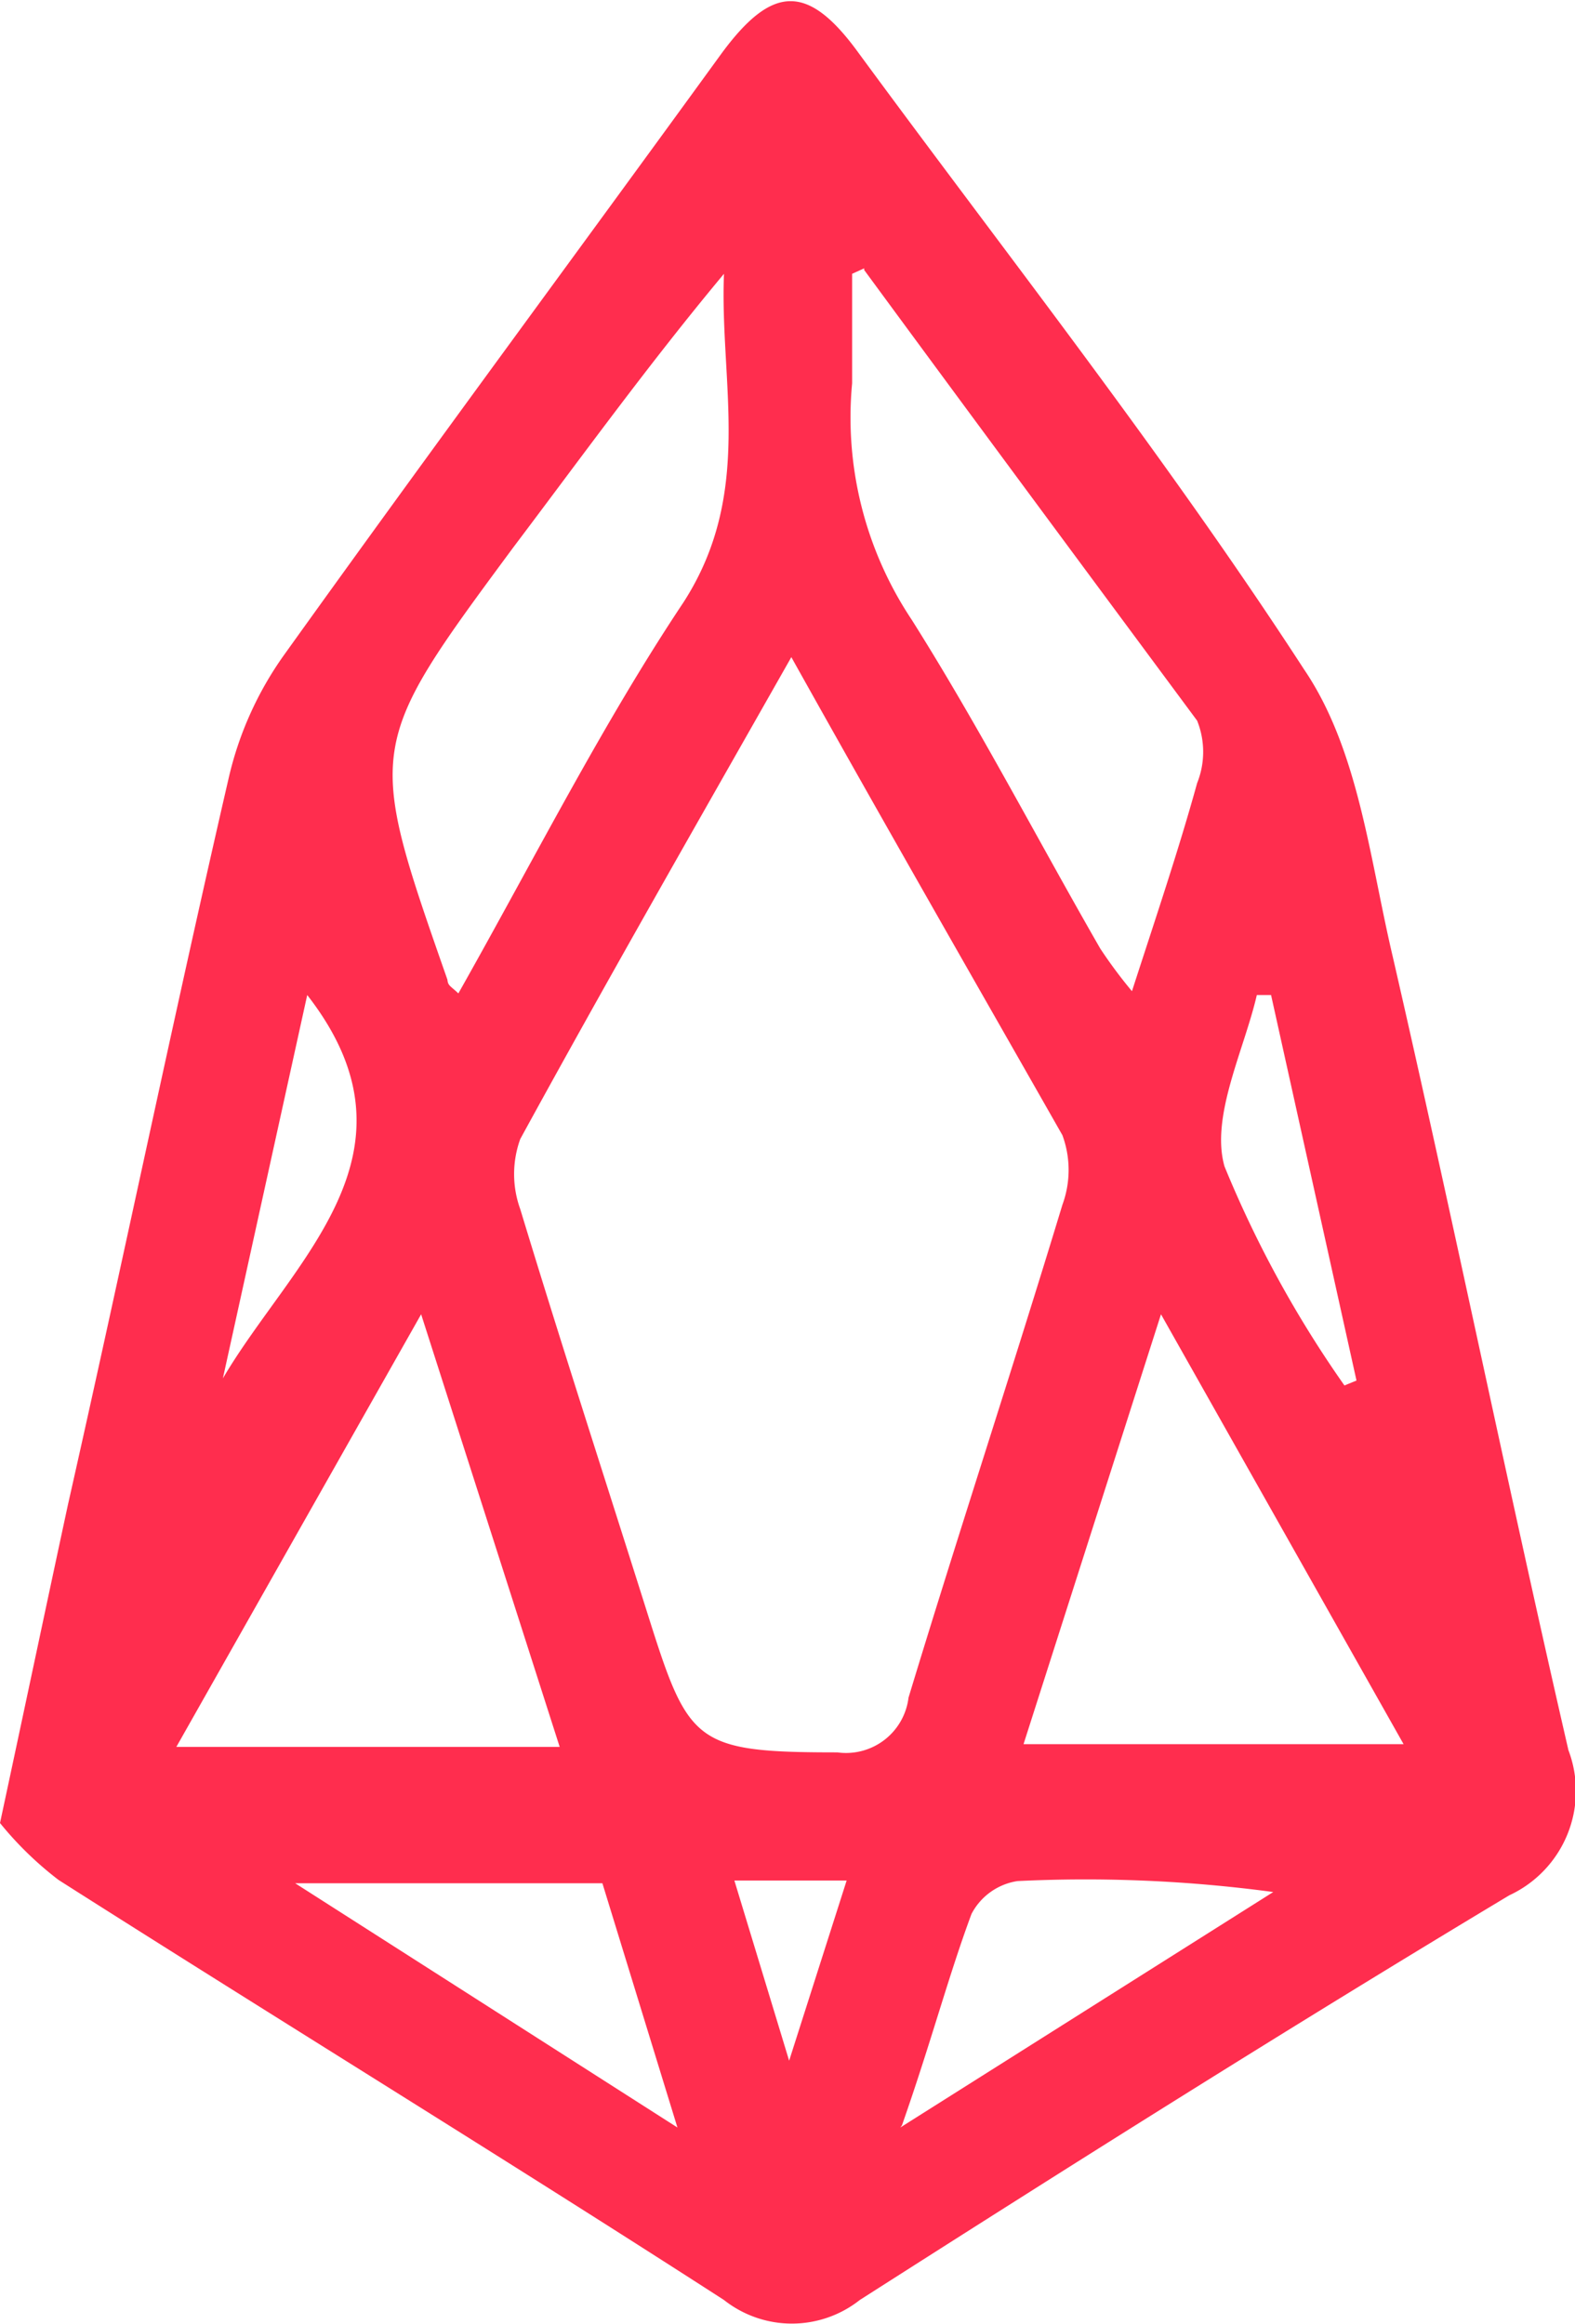
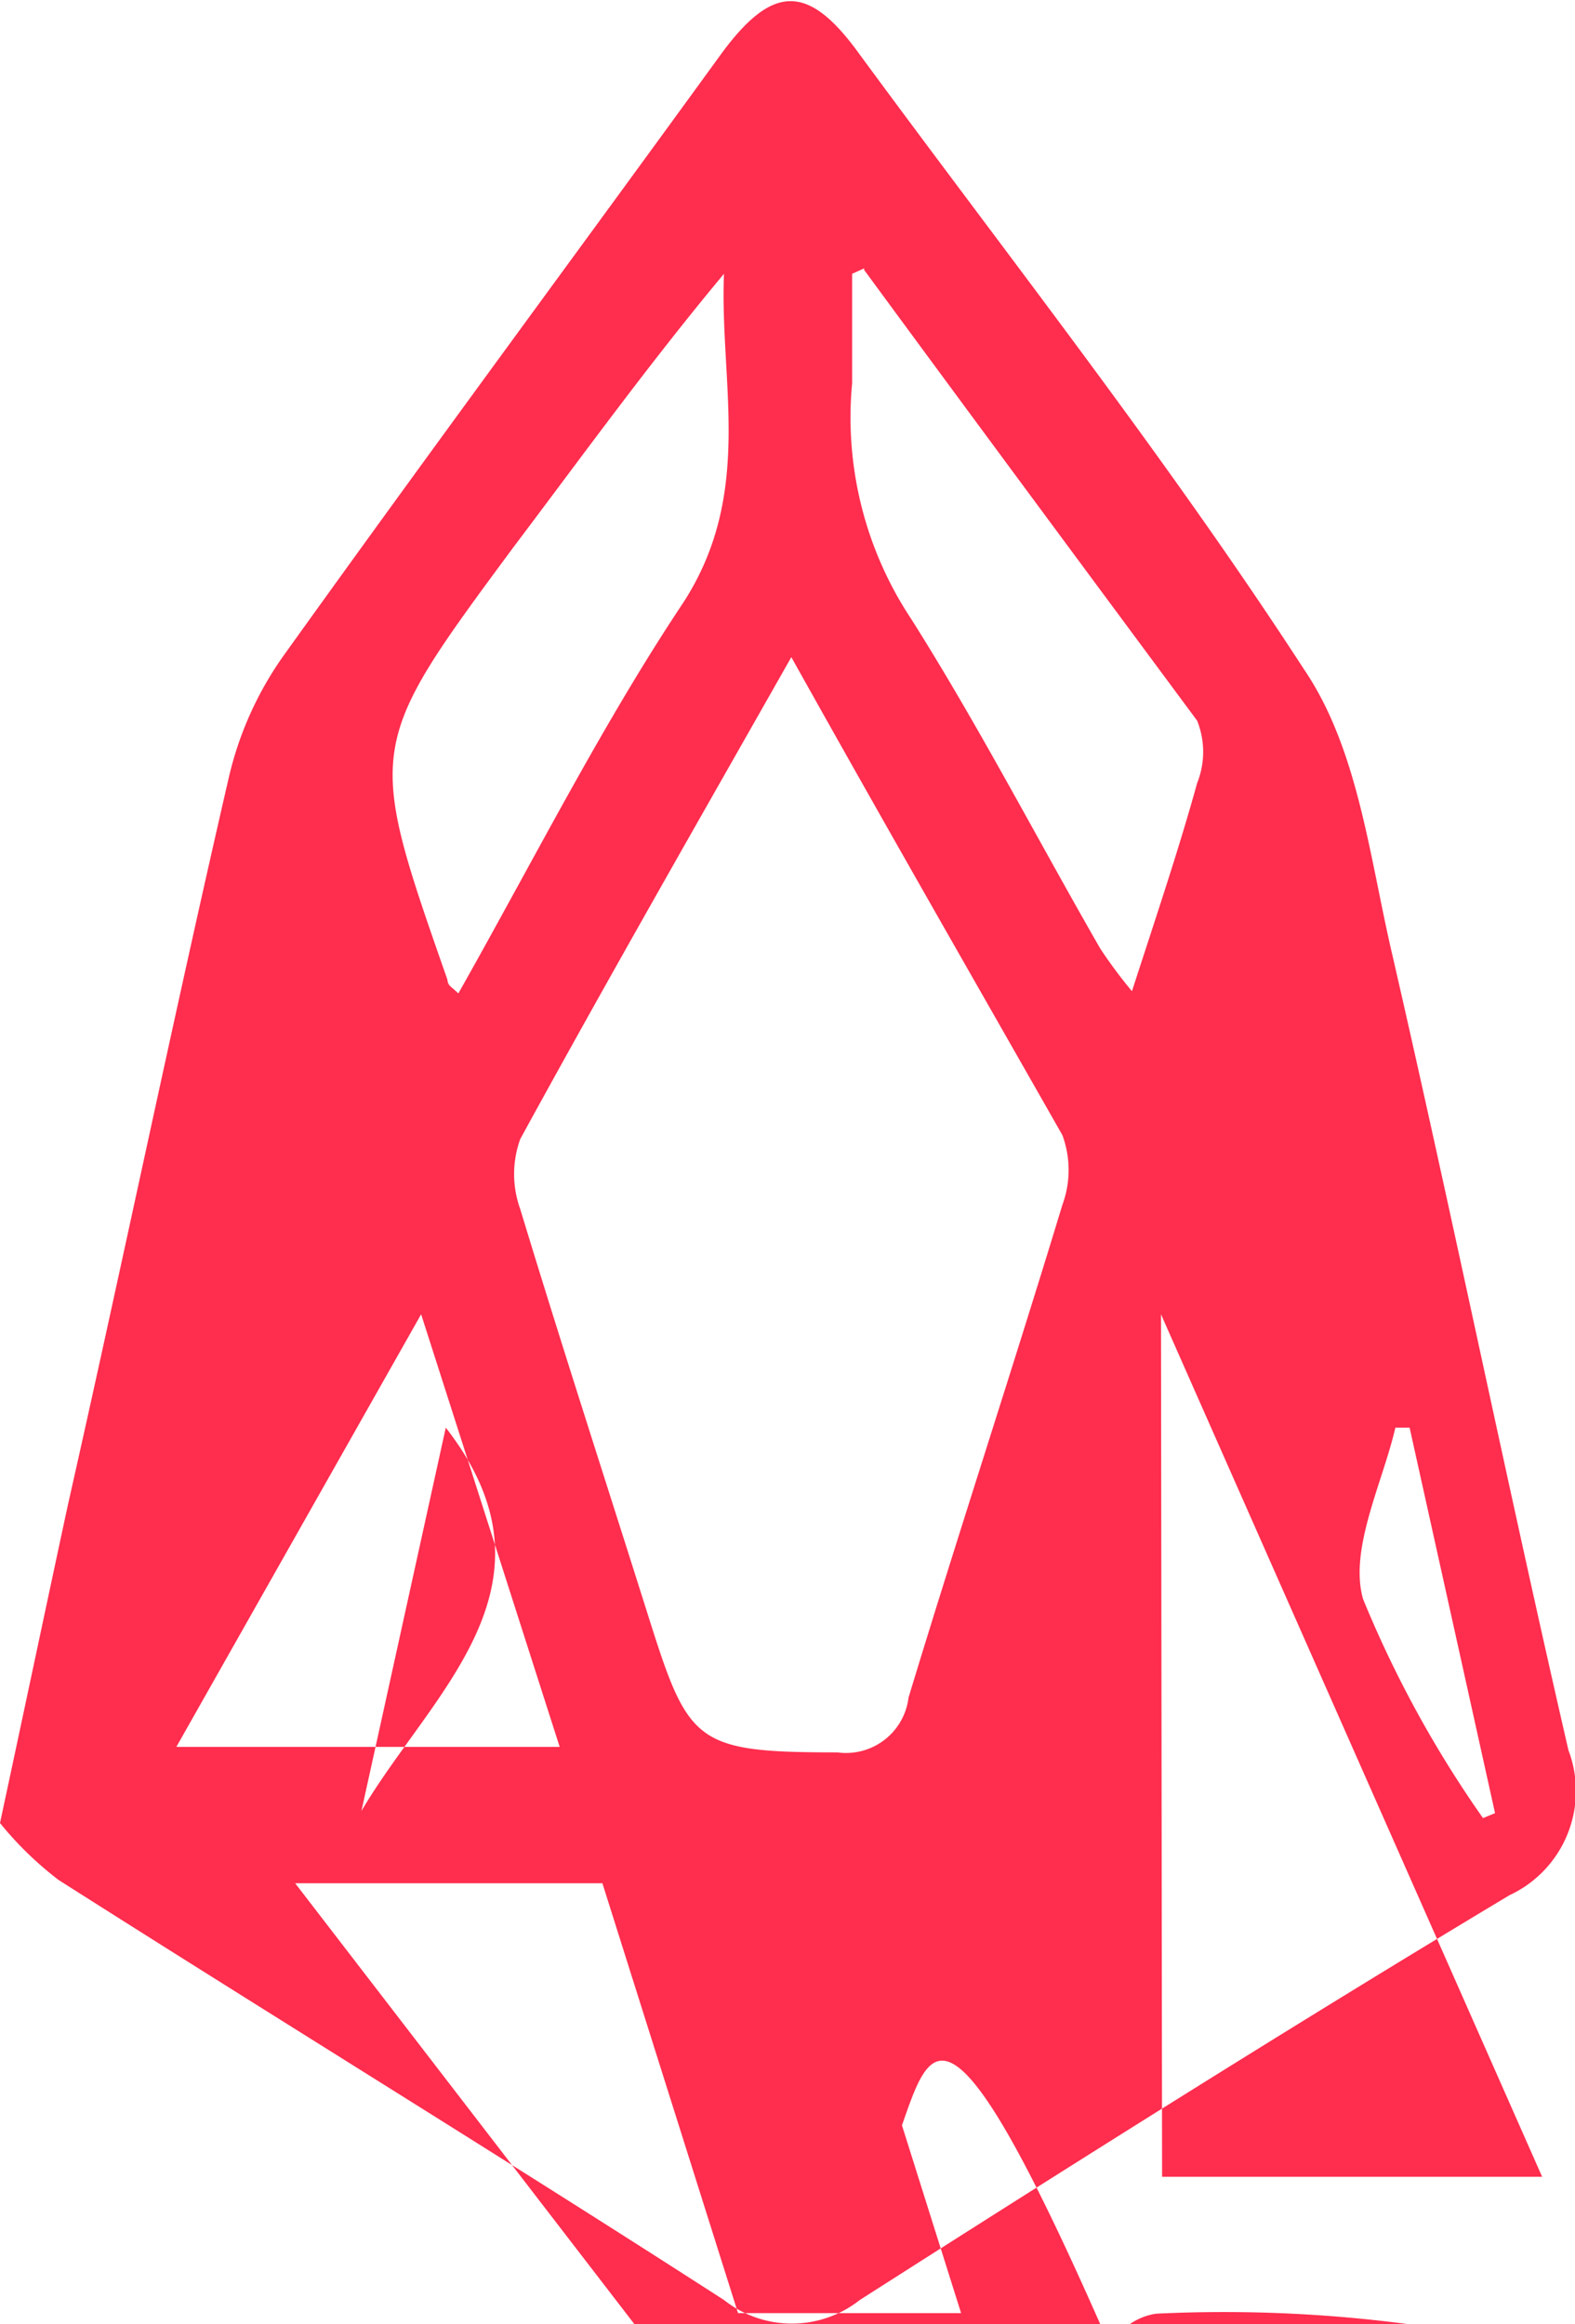
<svg xmlns="http://www.w3.org/2000/svg" viewBox="0 0 28.76 42.44">
  <defs>
    <style>.cls-1{fill:#ff2d4e;}</style>
  </defs>
  <g id="Layer_2" data-name="Layer 2">
    <g id="Layer_1-2" data-name="Layer 1">
-       <path class="cls-1" d="M0,33.29c.45-2.1.84-3.95,1.24-5.81,1-4.43,1.92-8.87,2.94-13.29a6.29,6.29,0,0,1,1-2.22c2.65-3.7,5.35-7.35,8-11,.93-1.26,1.58-1.27,2.5,0,2.74,3.73,5.61,7.37,8.13,11.25,1,1.47,1.2,3.46,1.62,5.24,1.11,4.83,2.1,9.68,3.21,14.5a2.1,2.1,0,0,1-1.08,2.65C23.58,37,19.63,39.49,15.7,42a2,2,0,0,1-2.48,0c-4-2.58-8.11-5.1-12.15-7.67A6.29,6.29,0,0,1,0,33.29ZM14.45,12c-1.73,3.05-3.37,5.91-4.95,8.8a1.88,1.88,0,0,0,0,1.28c.74,2.44,1.53,4.87,2.3,7.31S12.64,32,15.29,32a1.15,1.15,0,0,0,1.3-1c.91-3,1.9-6,2.81-9a1.84,1.84,0,0,0,0-1.27C17.79,17.9,16.17,15.08,14.45,12Zm1.33-7.1L15.56,5c0,.66,0,1.32,0,2a6.66,6.66,0,0,0,1.09,4.32c1.23,1.95,2.29,4,3.44,6a8.6,8.6,0,0,0,.58.78c.44-1.36.85-2.57,1.19-3.8a1.53,1.53,0,0,0,0-1.14C19.83,10.42,17.8,7.68,15.78,4.93ZM8.37,18.14C9.77,15.66,11,13.22,12.48,11c1.29-2,.66-4,.74-6C11.86,6.63,10.63,8.33,9.37,10c-2.69,3.64-2.69,3.63-1.2,7.89C8.18,18,8.22,18,8.37,18.14ZM7.69,24l-4.47,7.9h7Zm11,7.85h6.94L21.2,24Zm-6.32,7L11,34.39H5.39Zm4.07,0,6.81-4.3a25.67,25.67,0,0,0-4.67-.2,1.14,1.14,0,0,0-.84.6C17.32,36.08,17,37.3,16.47,38.81Zm6.77-20.68-.26,0c-.23,1-.85,2.22-.59,3.13a20.37,20.37,0,0,0,2.19,4l.22-.09Zm-19.14,7c1.27-2.16,3.79-4.11,1.54-7Zm11.39,9.17H13.41l1,3.29Z" />
+       <path class="cls-1" d="M0,33.29c.45-2.1.84-3.95,1.24-5.81,1-4.43,1.92-8.87,2.94-13.29a6.29,6.29,0,0,1,1-2.22c2.65-3.7,5.35-7.35,8-11,.93-1.26,1.58-1.27,2.5,0,2.74,3.73,5.61,7.37,8.13,11.25,1,1.47,1.2,3.46,1.62,5.24,1.11,4.83,2.1,9.68,3.21,14.5a2.1,2.1,0,0,1-1.08,2.65C23.58,37,19.63,39.49,15.7,42a2,2,0,0,1-2.48,0c-4-2.58-8.11-5.1-12.15-7.67A6.29,6.29,0,0,1,0,33.29ZM14.45,12c-1.73,3.05-3.37,5.91-4.95,8.8a1.88,1.88,0,0,0,0,1.28c.74,2.44,1.53,4.87,2.3,7.31S12.64,32,15.29,32a1.15,1.15,0,0,0,1.3-1c.91-3,1.9-6,2.81-9a1.84,1.84,0,0,0,0-1.27C17.79,17.9,16.17,15.08,14.45,12Zm1.33-7.1L15.56,5c0,.66,0,1.32,0,2a6.66,6.66,0,0,0,1.09,4.32c1.23,1.95,2.29,4,3.44,6a8.6,8.6,0,0,0,.58.78c.44-1.36.85-2.57,1.19-3.8a1.53,1.53,0,0,0,0-1.14C19.83,10.42,17.8,7.68,15.78,4.93ZM8.37,18.14C9.77,15.66,11,13.22,12.48,11c1.29-2,.66-4,.74-6C11.86,6.63,10.63,8.33,9.37,10c-2.69,3.64-2.69,3.63-1.2,7.89C8.18,18,8.22,18,8.37,18.14ZM7.69,24l-4.47,7.9h7m11,7.85h6.94L21.2,24Zm-6.32,7L11,34.39H5.39Zm4.07,0,6.81-4.3a25.67,25.67,0,0,0-4.67-.2,1.14,1.14,0,0,0-.84.6C17.32,36.08,17,37.3,16.47,38.81Zm6.77-20.68-.26,0c-.23,1-.85,2.22-.59,3.13a20.37,20.37,0,0,0,2.19,4l.22-.09Zm-19.14,7c1.27-2.16,3.79-4.11,1.54-7Zm11.39,9.17H13.41l1,3.29Z" />
    </g>
  </g>
</svg>